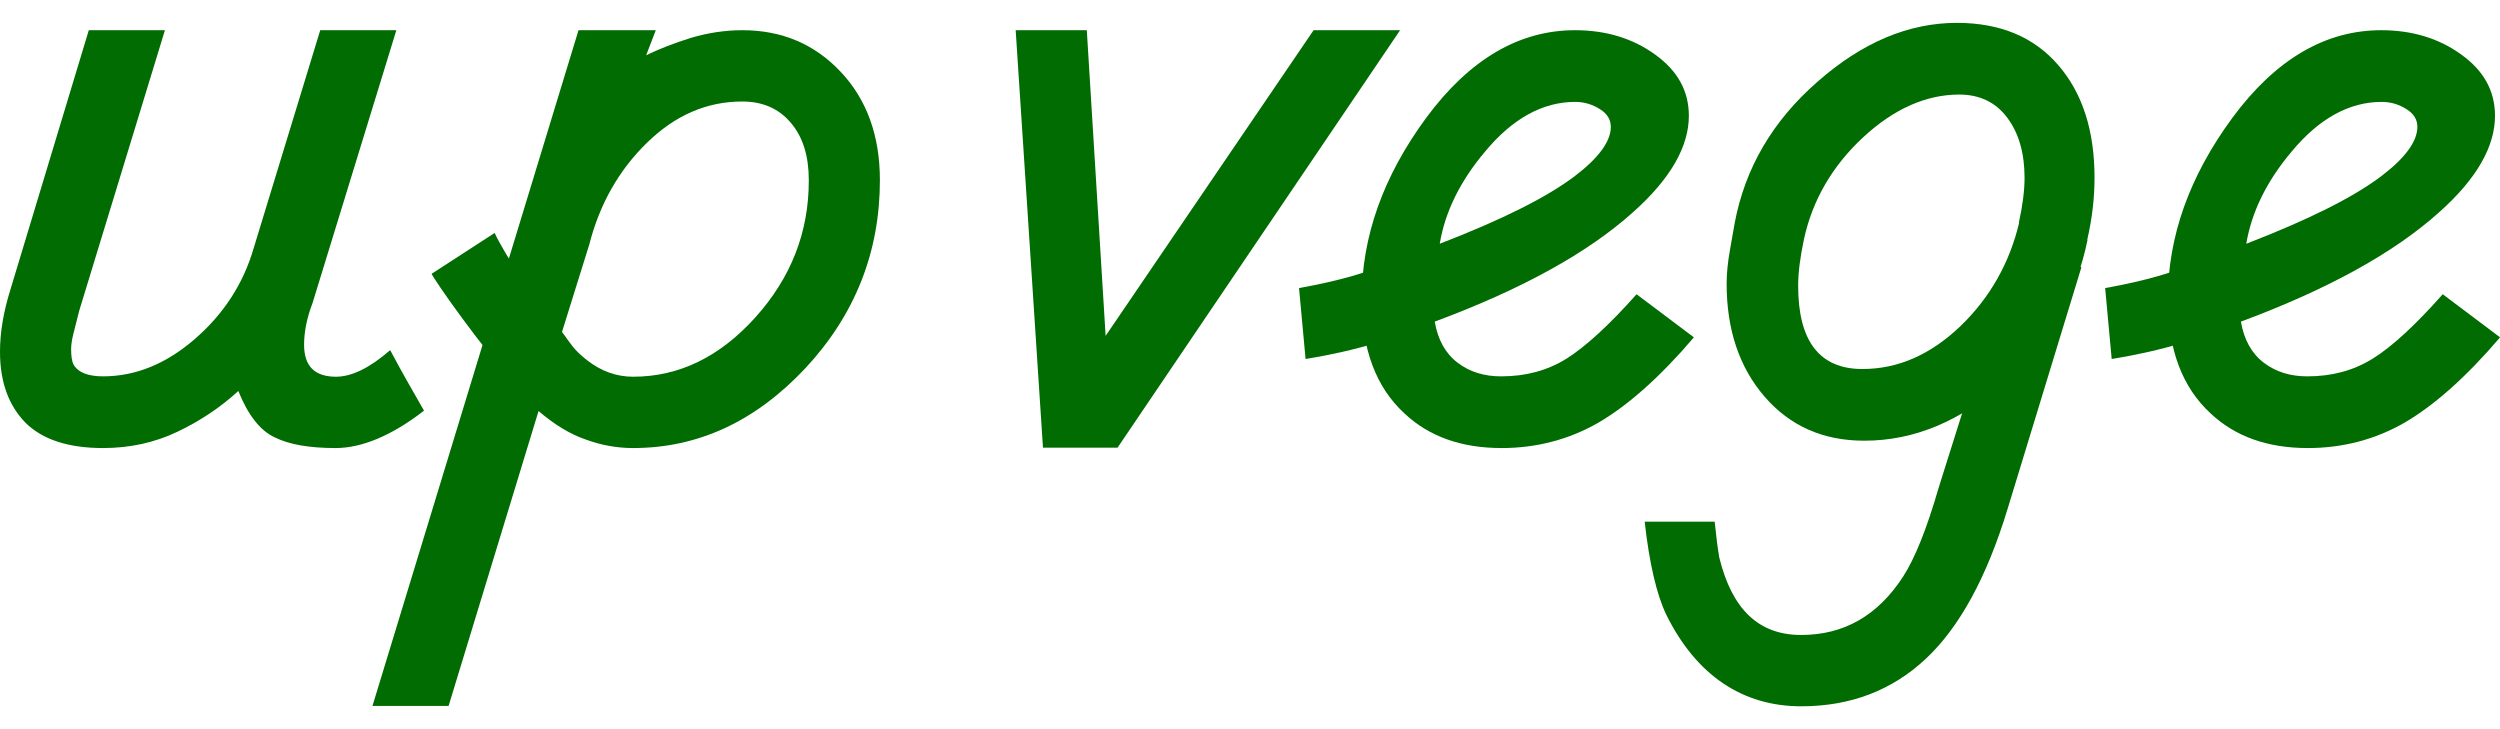
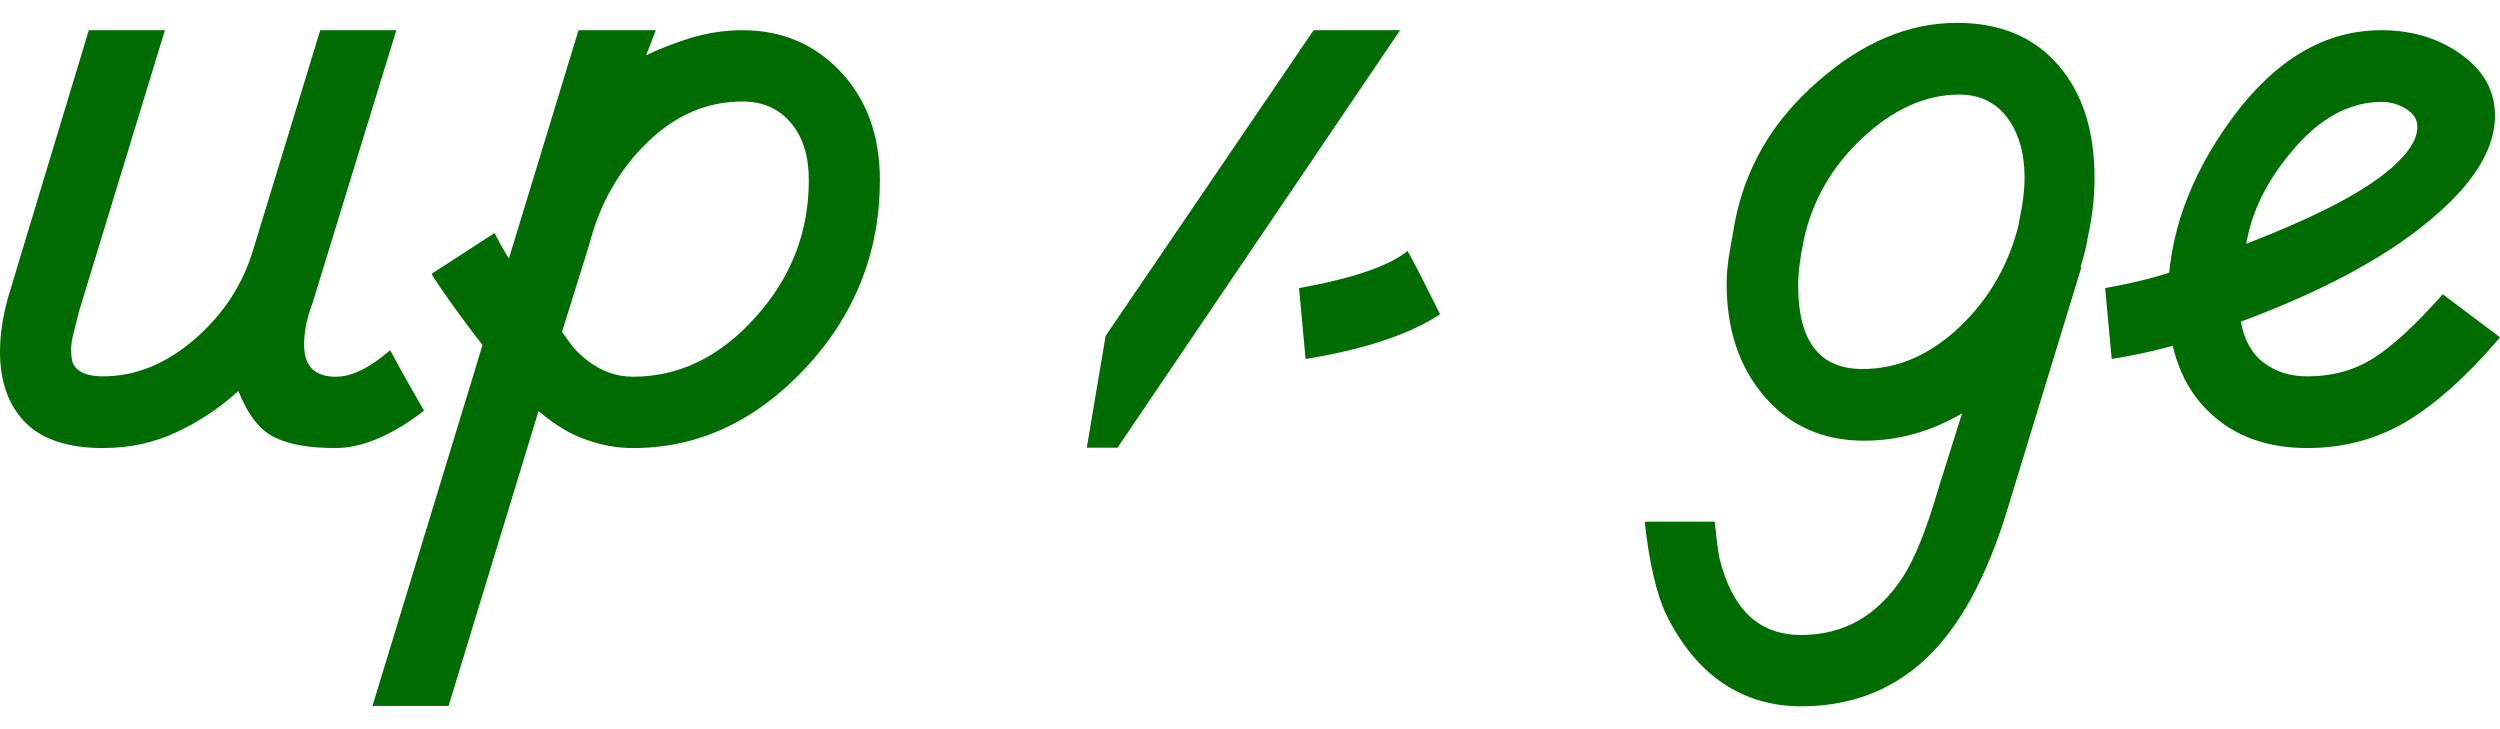
<svg xmlns="http://www.w3.org/2000/svg" width="96" height="28" viewBox="0 0 96 28" fill="none">
  <path d="M14.983 13.445C14.201 14.126 13.507 14.466 12.902 14.466C12.075 14.466 11.677 14.052 11.677 13.238C11.677 12.749 11.78 12.216 12.001 11.639L15.22 1.16H12.297L9.743 9.523C9.344 10.899 8.591 12.054 7.484 13.016C6.377 13.978 5.196 14.452 3.956 14.452C3.38 14.452 2.997 14.303 2.82 13.993C2.76 13.874 2.731 13.667 2.731 13.401C2.731 13.253 2.76 13.045 2.82 12.809C2.879 12.572 2.952 12.276 3.041 11.935L6.333 1.16H3.41L0.413 11.077C0.133 11.965 0 12.764 0 13.504C0 14.659 0.325 15.562 0.974 16.228C1.624 16.879 2.628 17.205 3.956 17.205C4.99 17.205 5.934 16.997 6.805 16.583C7.676 16.169 8.459 15.65 9.152 15.014C9.521 15.932 9.979 16.524 10.54 16.79C11.101 17.072 11.883 17.205 12.887 17.205C13.891 17.205 15.042 16.731 16.282 15.769C15.839 14.999 15.397 14.229 14.983 13.445Z" fill="#006C01" />
  <path d="M33.788 6.917C33.788 9.685 32.829 12.098 30.925 14.141C29.006 16.183 26.806 17.205 24.311 17.205C23.706 17.205 23.101 17.101 22.496 16.879C21.89 16.672 21.285 16.302 20.68 15.784L17.226 27.107H14.303L22.215 1.16H25.182L24.813 2.122C25.3 1.885 25.861 1.663 26.526 1.456C27.175 1.263 27.839 1.16 28.504 1.16C30.024 1.16 31.279 1.692 32.283 2.758C33.287 3.824 33.788 5.215 33.788 6.917ZM31.058 6.917C31.058 6 30.836 5.274 30.378 4.727C29.921 4.179 29.301 3.898 28.504 3.898C27.131 3.898 25.92 4.431 24.843 5.482C23.765 6.533 23.027 7.835 22.628 9.389L21.58 12.749C21.92 13.193 21.994 13.401 22.54 13.83C23.086 14.259 23.677 14.466 24.311 14.466C26.068 14.466 27.633 13.711 29.006 12.187C30.378 10.662 31.058 8.916 31.058 6.932V6.917Z" fill="#006C01" />
-   <path d="M53.764 1.16L42.914 17.19H40.05L39.002 1.16H41.733L42.456 12.897L50.442 1.16H53.764Z" fill="#006C01" />
+   <path d="M53.764 1.16L42.914 17.19H40.05H41.733L42.456 12.897L50.442 1.16H53.764Z" fill="#006C01" />
  <path d="M78.479 10.854C78.051 10.78 77.505 10.766 76.973 10.84C76.427 11.772 75.837 12.675 75.113 13.474C75.113 13.489 75.113 13.519 75.128 13.534C75.291 14.052 75.394 14.555 75.305 15.103C75.261 15.325 75.202 15.532 75.143 15.754C75.246 15.695 75.335 15.636 75.438 15.576L74.449 18.714C73.992 20.298 73.534 21.438 73.076 22.148C72.102 23.643 70.803 24.383 69.164 24.383C67.526 24.383 66.507 23.392 66.02 21.408C65.961 21.068 65.902 20.609 65.843 20.032H63.156C63.333 21.63 63.614 22.829 63.983 23.599C65.134 25.938 66.921 27.122 69.164 27.122C71.054 27.122 72.648 26.515 73.947 25.301C75.246 24.087 76.294 22.163 77.091 19.543L79.926 10.262C79.572 10.085 78.878 10.943 78.494 10.869L78.479 10.854Z" fill="#006C01" />
  <path d="M96 12.957C94.701 14.481 93.476 15.562 92.339 16.228C91.203 16.879 89.963 17.205 88.619 17.205C87.069 17.205 85.829 16.761 84.885 15.873C83.792 14.866 83.246 13.401 83.246 11.491C83.246 9.079 84.073 6.769 85.726 4.52C87.379 2.284 89.284 1.16 91.439 1.16C92.62 1.16 93.653 1.47 94.509 2.092C95.38 2.714 95.808 3.498 95.808 4.446C95.808 5.63 95.1 6.873 93.668 8.146C91.941 9.7 89.402 11.106 86.051 12.35C86.169 13.045 86.464 13.578 86.937 13.934C87.409 14.289 87.955 14.452 88.605 14.452C89.549 14.452 90.376 14.229 91.114 13.771C91.852 13.312 92.738 12.498 93.801 11.299L95.986 12.942L96 12.957ZM91.454 3.913C90.214 3.913 89.047 4.549 87.985 5.837C87.04 6.962 86.464 8.131 86.257 9.36C88.634 8.442 90.361 7.584 91.454 6.755C92.369 6.059 92.827 5.422 92.827 4.875C92.827 4.594 92.694 4.372 92.413 4.194C92.133 4.016 91.823 3.913 91.454 3.913Z" fill="#006C01" />
  <path d="M85.001 9.641C84.794 9.804 84.573 9.937 84.337 10.056C83.569 10.44 82.403 10.781 80.838 11.062L81.089 13.786C83.067 13.46 84.632 12.986 85.783 12.35C85.945 12.261 86.108 12.157 86.255 12.069C85.842 11.254 85.444 10.425 85.001 9.626V9.641Z" fill="#006C01" />
  <path d="M18.995 8.945C19.335 9.7 20.678 11.787 21.741 12.971L19.91 14.896C18.538 13.43 16.633 10.692 16.574 10.514L18.995 8.945Z" fill="#006C01" />
-   <path d="M65.043 12.957C63.744 14.481 62.519 15.562 61.382 16.228C60.246 16.879 59.006 17.205 57.662 17.205C56.112 17.205 54.872 16.761 53.928 15.873C52.835 14.866 52.289 13.401 52.289 11.491C52.289 9.079 53.116 6.769 54.769 4.52C56.422 2.284 58.327 1.16 60.482 1.16C61.663 1.16 62.696 1.47 63.552 2.092C64.423 2.714 64.852 3.498 64.852 4.446C64.852 5.63 64.143 6.873 62.711 8.146C60.984 9.7 58.445 11.106 55.094 12.35C55.212 13.045 55.507 13.578 55.98 13.934C56.452 14.289 56.998 14.452 57.648 14.452C58.592 14.452 59.419 14.229 60.157 13.771C60.88 13.312 61.781 12.498 62.844 11.299L65.029 12.942L65.043 12.957ZM60.482 3.913C59.242 3.913 58.076 4.549 57.013 5.837C56.068 6.962 55.492 8.131 55.286 9.36C57.662 8.442 59.39 7.584 60.482 6.755C61.397 6.059 61.855 5.422 61.855 4.875C61.855 4.594 61.722 4.372 61.441 4.194C61.161 4.016 60.851 3.913 60.482 3.913Z" fill="#006C01" />
  <path d="M54.046 9.641C53.839 9.804 53.618 9.937 53.381 10.056C52.614 10.44 51.448 10.781 49.883 11.062L50.134 13.786C52.112 13.46 53.677 12.986 54.828 12.35C54.99 12.261 55.153 12.157 55.3 12.069C54.887 11.254 54.489 10.425 54.046 9.626V9.641Z" fill="#006C01" />
  <path d="M80.164 9.197C79.736 11.328 78.688 13.149 76.99 14.659C75.308 16.169 73.507 16.923 71.588 16.923C70.008 16.923 68.739 16.361 67.764 15.236C66.79 14.111 66.303 12.661 66.303 10.899C66.303 10.499 66.347 10.055 66.436 9.567C66.524 9.078 66.583 8.738 66.613 8.56C67.011 6.459 68.059 4.653 69.787 3.143C71.499 1.633 73.285 0.878 75.145 0.878C76.813 0.878 78.112 1.426 79.042 2.506C79.972 3.587 80.43 5.023 80.43 6.829C80.43 7.584 80.341 8.383 80.149 9.212L80.164 9.197ZM77.522 8.56C77.669 7.894 77.743 7.317 77.743 6.829C77.743 5.881 77.522 5.112 77.079 4.52C76.636 3.927 76.016 3.631 75.234 3.631C73.964 3.631 72.724 4.179 71.543 5.274C70.362 6.37 69.595 7.687 69.27 9.197C69.122 9.893 69.049 10.485 69.049 10.973C69.049 13.105 69.875 14.17 71.514 14.17C72.887 14.17 74.127 13.623 75.278 12.527C76.415 11.432 77.168 10.1 77.537 8.546L77.522 8.56Z" fill="#006C01" />
</svg>